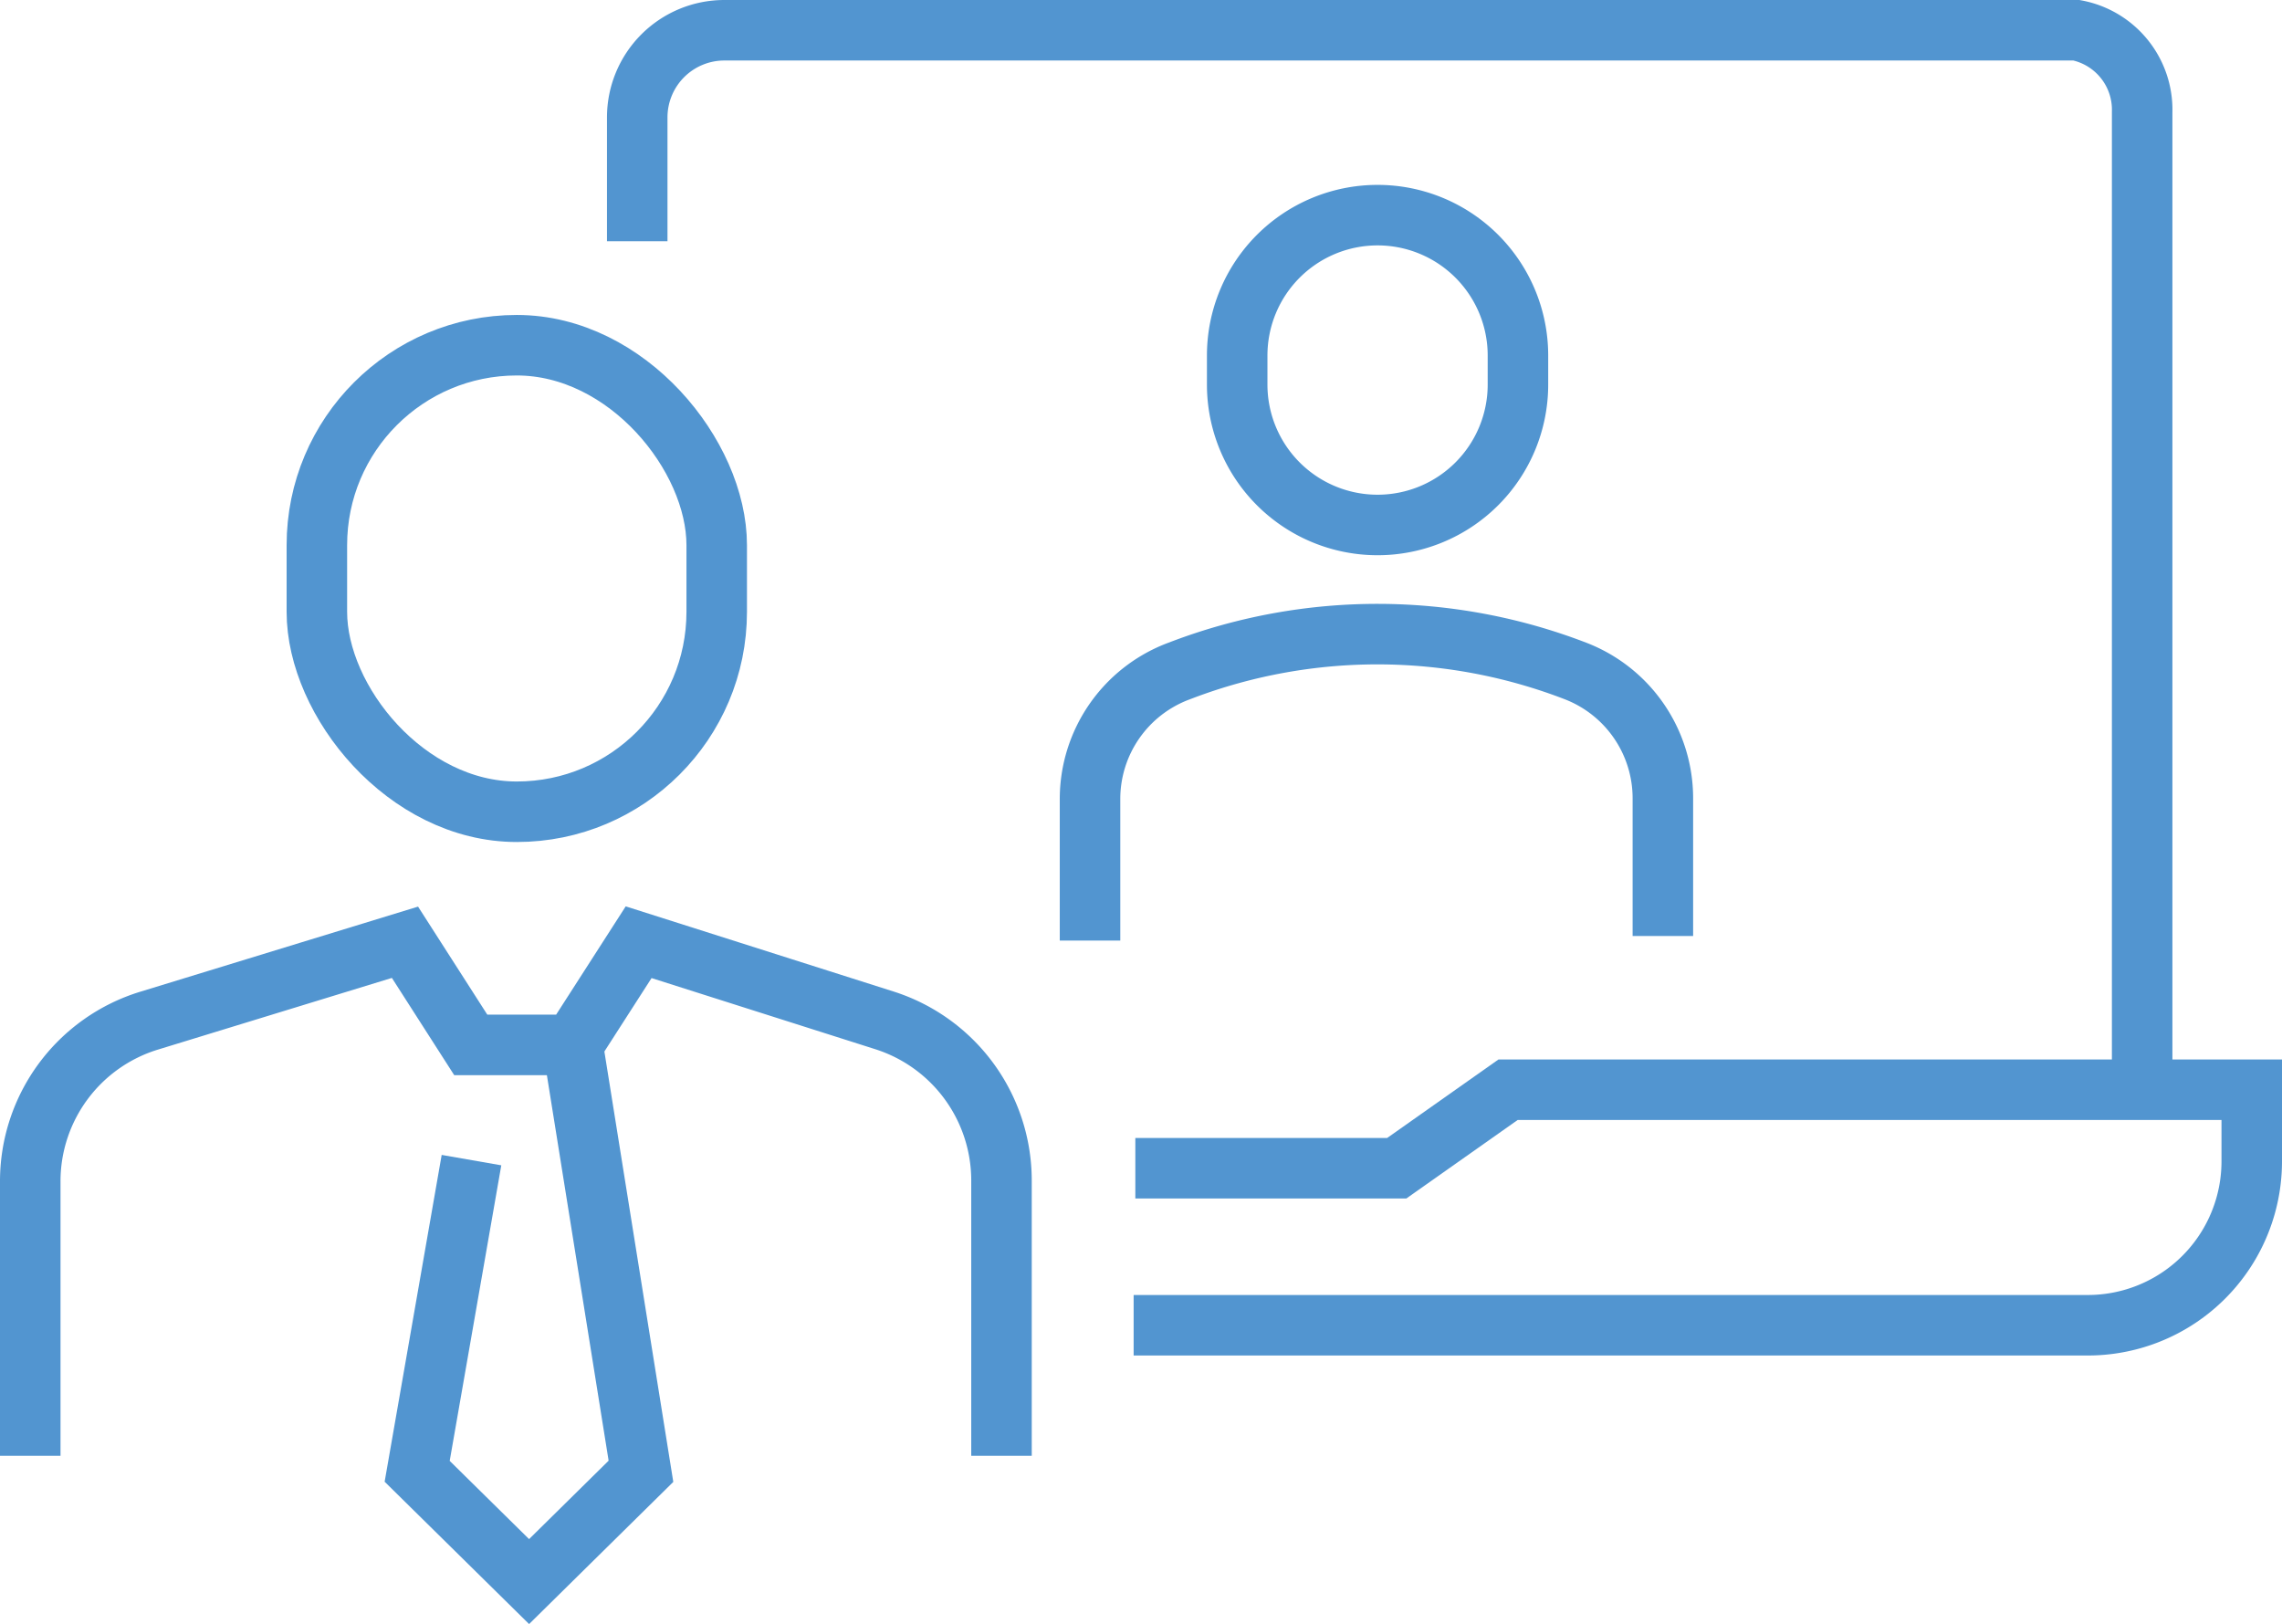
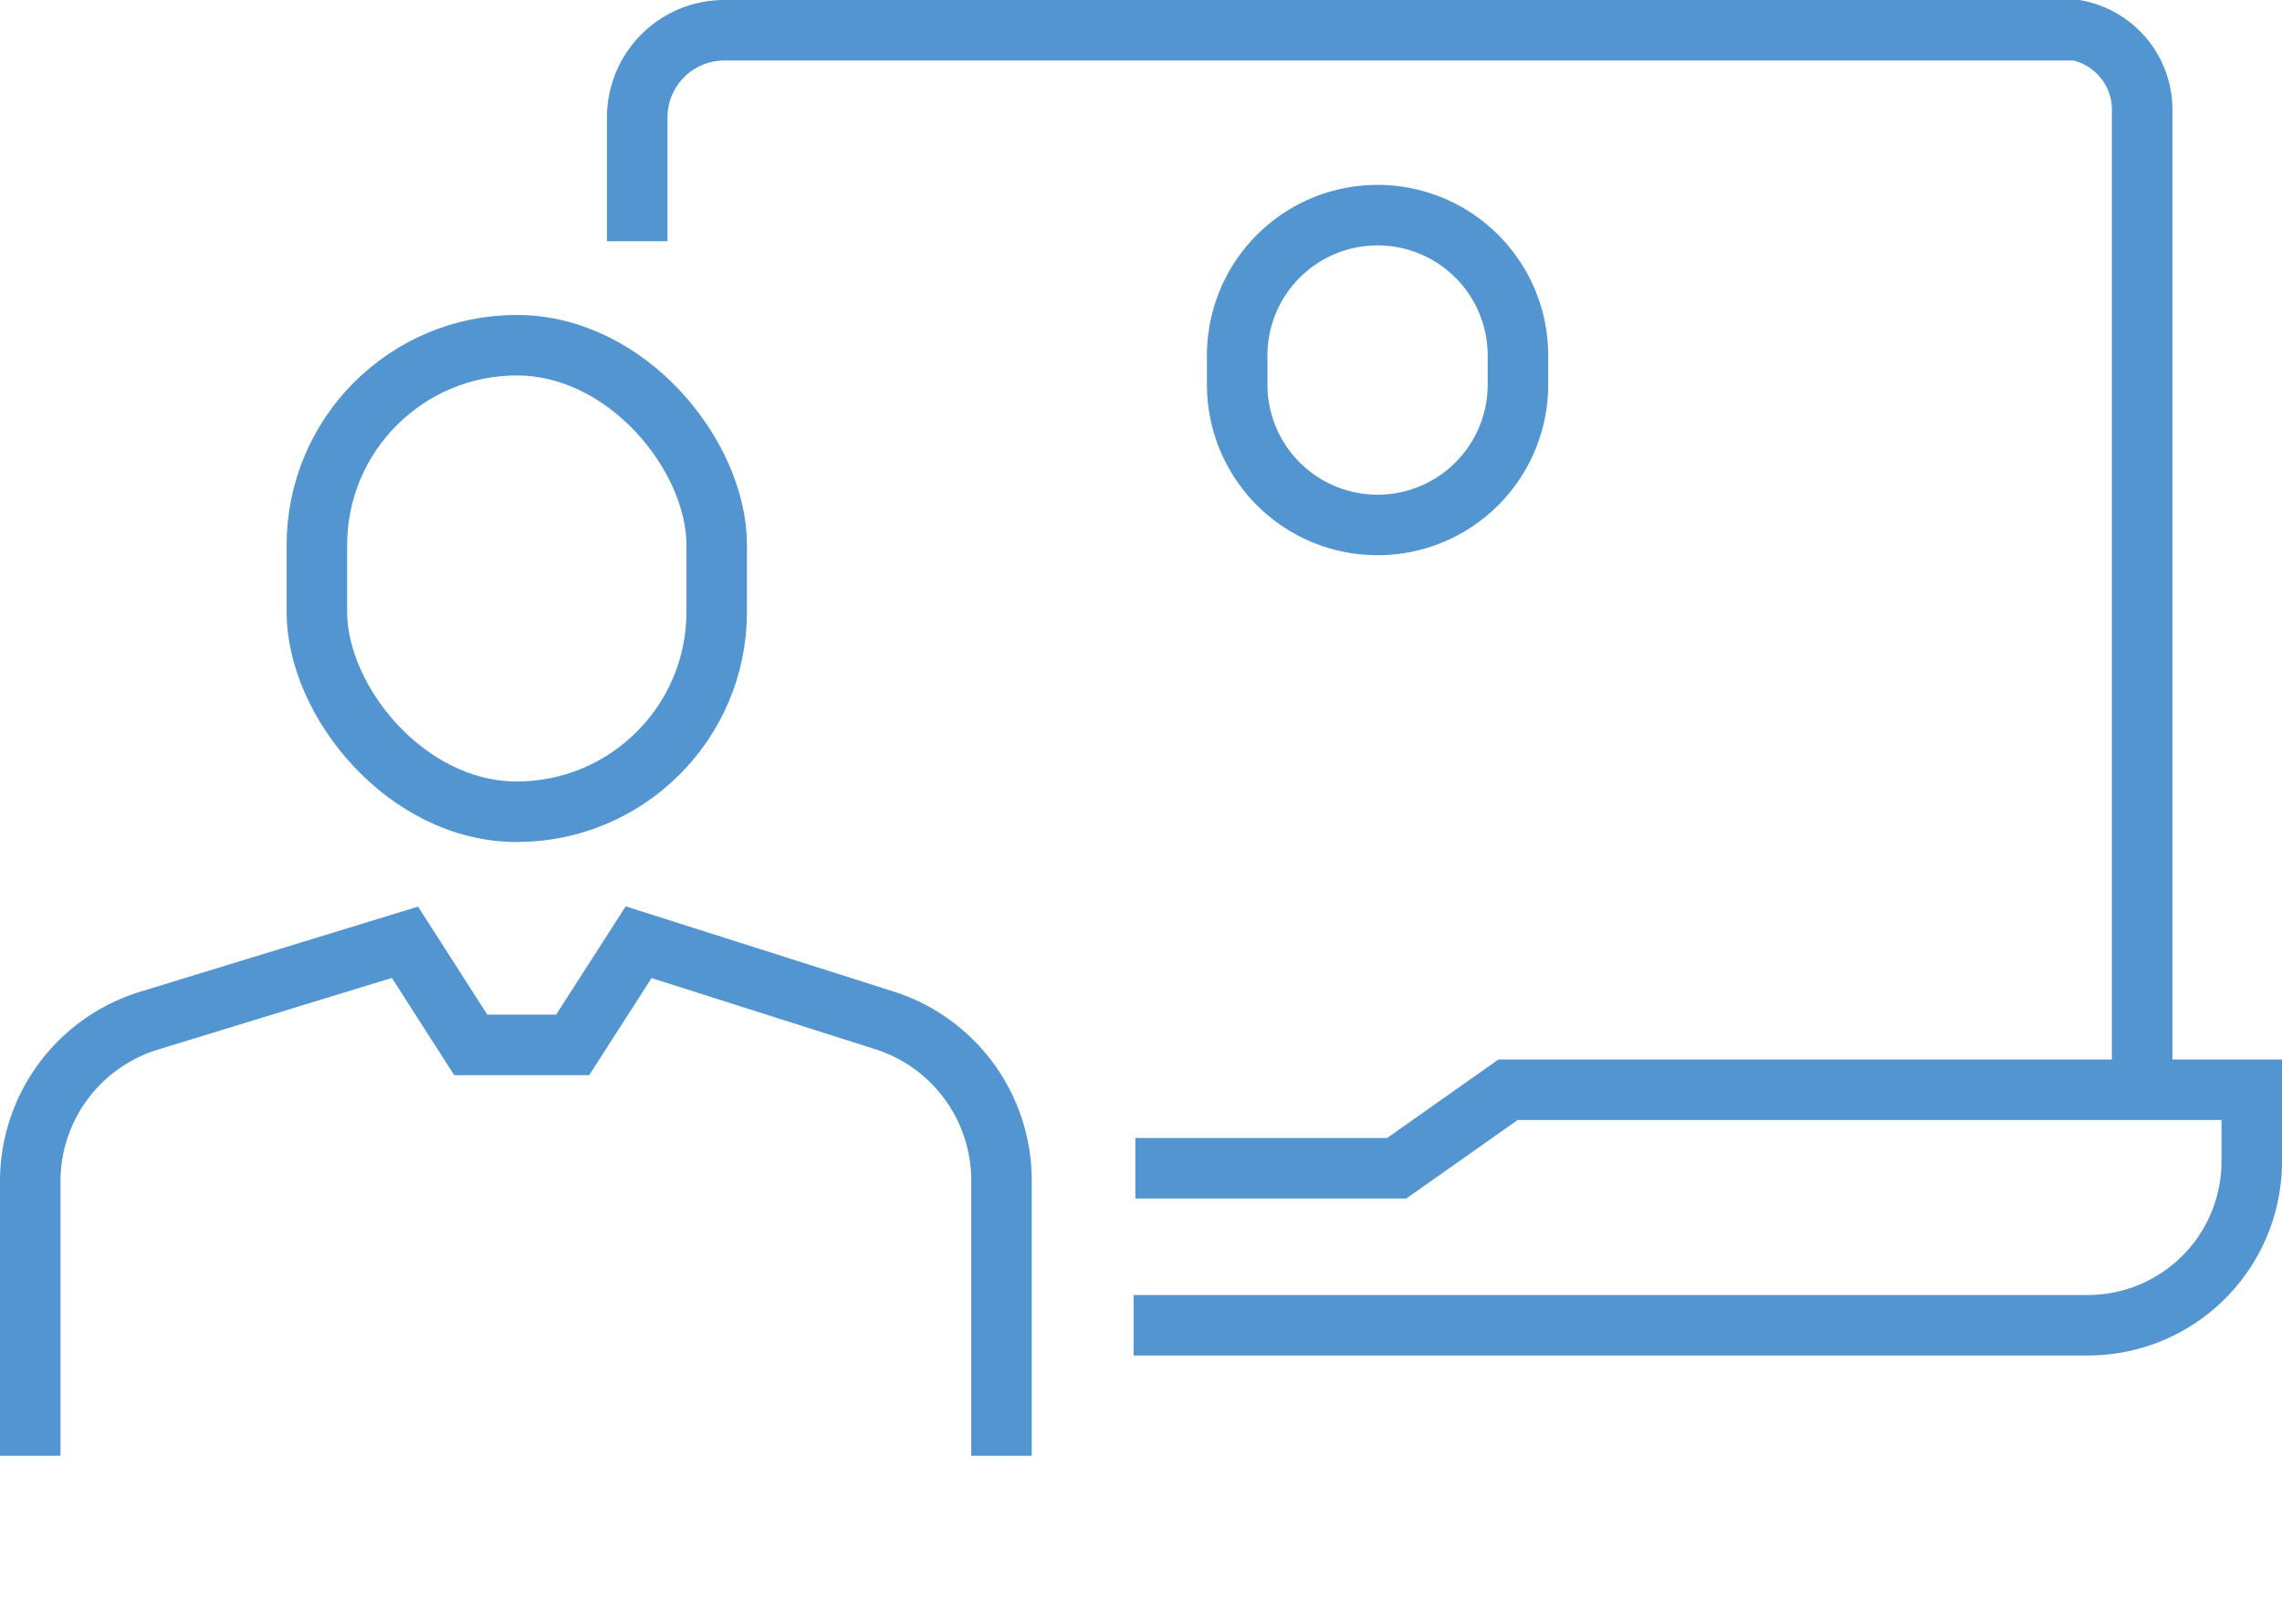
<svg xmlns="http://www.w3.org/2000/svg" width="47.142" height="33.546" viewBox="0 0 47.142 33.546">
  <g id="グループ_41110" data-name="グループ 41110" transform="translate(-0.046 -0.047)">
    <path id="パス_47481" data-name="パス 47481" d="M64.374,66.754H84.085a3.386,3.386,0,0,0,3.387-3.386V61.889H72.109l-2.3,1.622h-5.4" transform="translate(-40.909 -39.332)" fill="none" stroke="#5295d0" stroke-miterlimit="10" stroke-width="1.25" />
    <path id="パス_47482" data-name="パス 47482" d="M67.4,24.03V3.693A1.672,1.672,0,0,0,66.045,2H38.111a1.8,1.8,0,0,0-1.8,1.8V6.358" transform="translate(-23.101 -1.328)" fill="none" stroke="#5295d0" stroke-miterlimit="10" stroke-width="1.25" />
    <path id="長方形_37347" data-name="長方形 37347" d="M2.9,0h0a2.9,2.9,0,0,1,2.9,2.9V3.5A2.9,2.9,0,0,1,2.9,6.4h0A2.9,2.9,0,0,1,0,3.5V2.9A2.9,2.9,0,0,1,2.9,0Z" transform="translate(25.604 4.491)" fill="none" stroke="#5295d0" stroke-miterlimit="10" stroke-width="1.25" />
-     <path id="パス_47483" data-name="パス 47483" d="M73.734,42.373V39.529a2.819,2.819,0,0,0-1.805-2.63,11.384,11.384,0,0,0-8.107-.03l-.1.038A2.819,2.819,0,0,0,61.9,39.545v2.923" transform="translate(-39.336 -22.992)" fill="none" stroke="#5295d0" stroke-miterlimit="10" stroke-width="1.25" />
-     <path id="パス_47484" data-name="パス 47484" d="M24.993,61.737l-1.122,6.428,2.312,2.278,2.311-2.278-1.41-8.805" transform="translate(-15.207 -37.726)" fill="none" stroke="#5295d0" stroke-miterlimit="10" stroke-width="1.25" />
    <path id="パス_47485" data-name="パス 47485" d="M22.064,64.161V58.475a3.471,3.471,0,0,0-2.419-3.308l-5.077-1.614-1.363,2.121H11.1L9.741,53.554l-5.288,1.62A3.47,3.47,0,0,0,2,58.492v5.669" transform="translate(-1.329 -34.043)" fill="none" stroke="#5295d0" stroke-miterlimit="10" stroke-width="1.25" />
    <rect id="長方形_37348" data-name="長方形 37348" width="8.26" height="9.637" rx="4.13" transform="translate(6.592 7.178)" fill="none" stroke="#5295d0" stroke-miterlimit="10" stroke-width="1.25" />
  </g>
</svg>